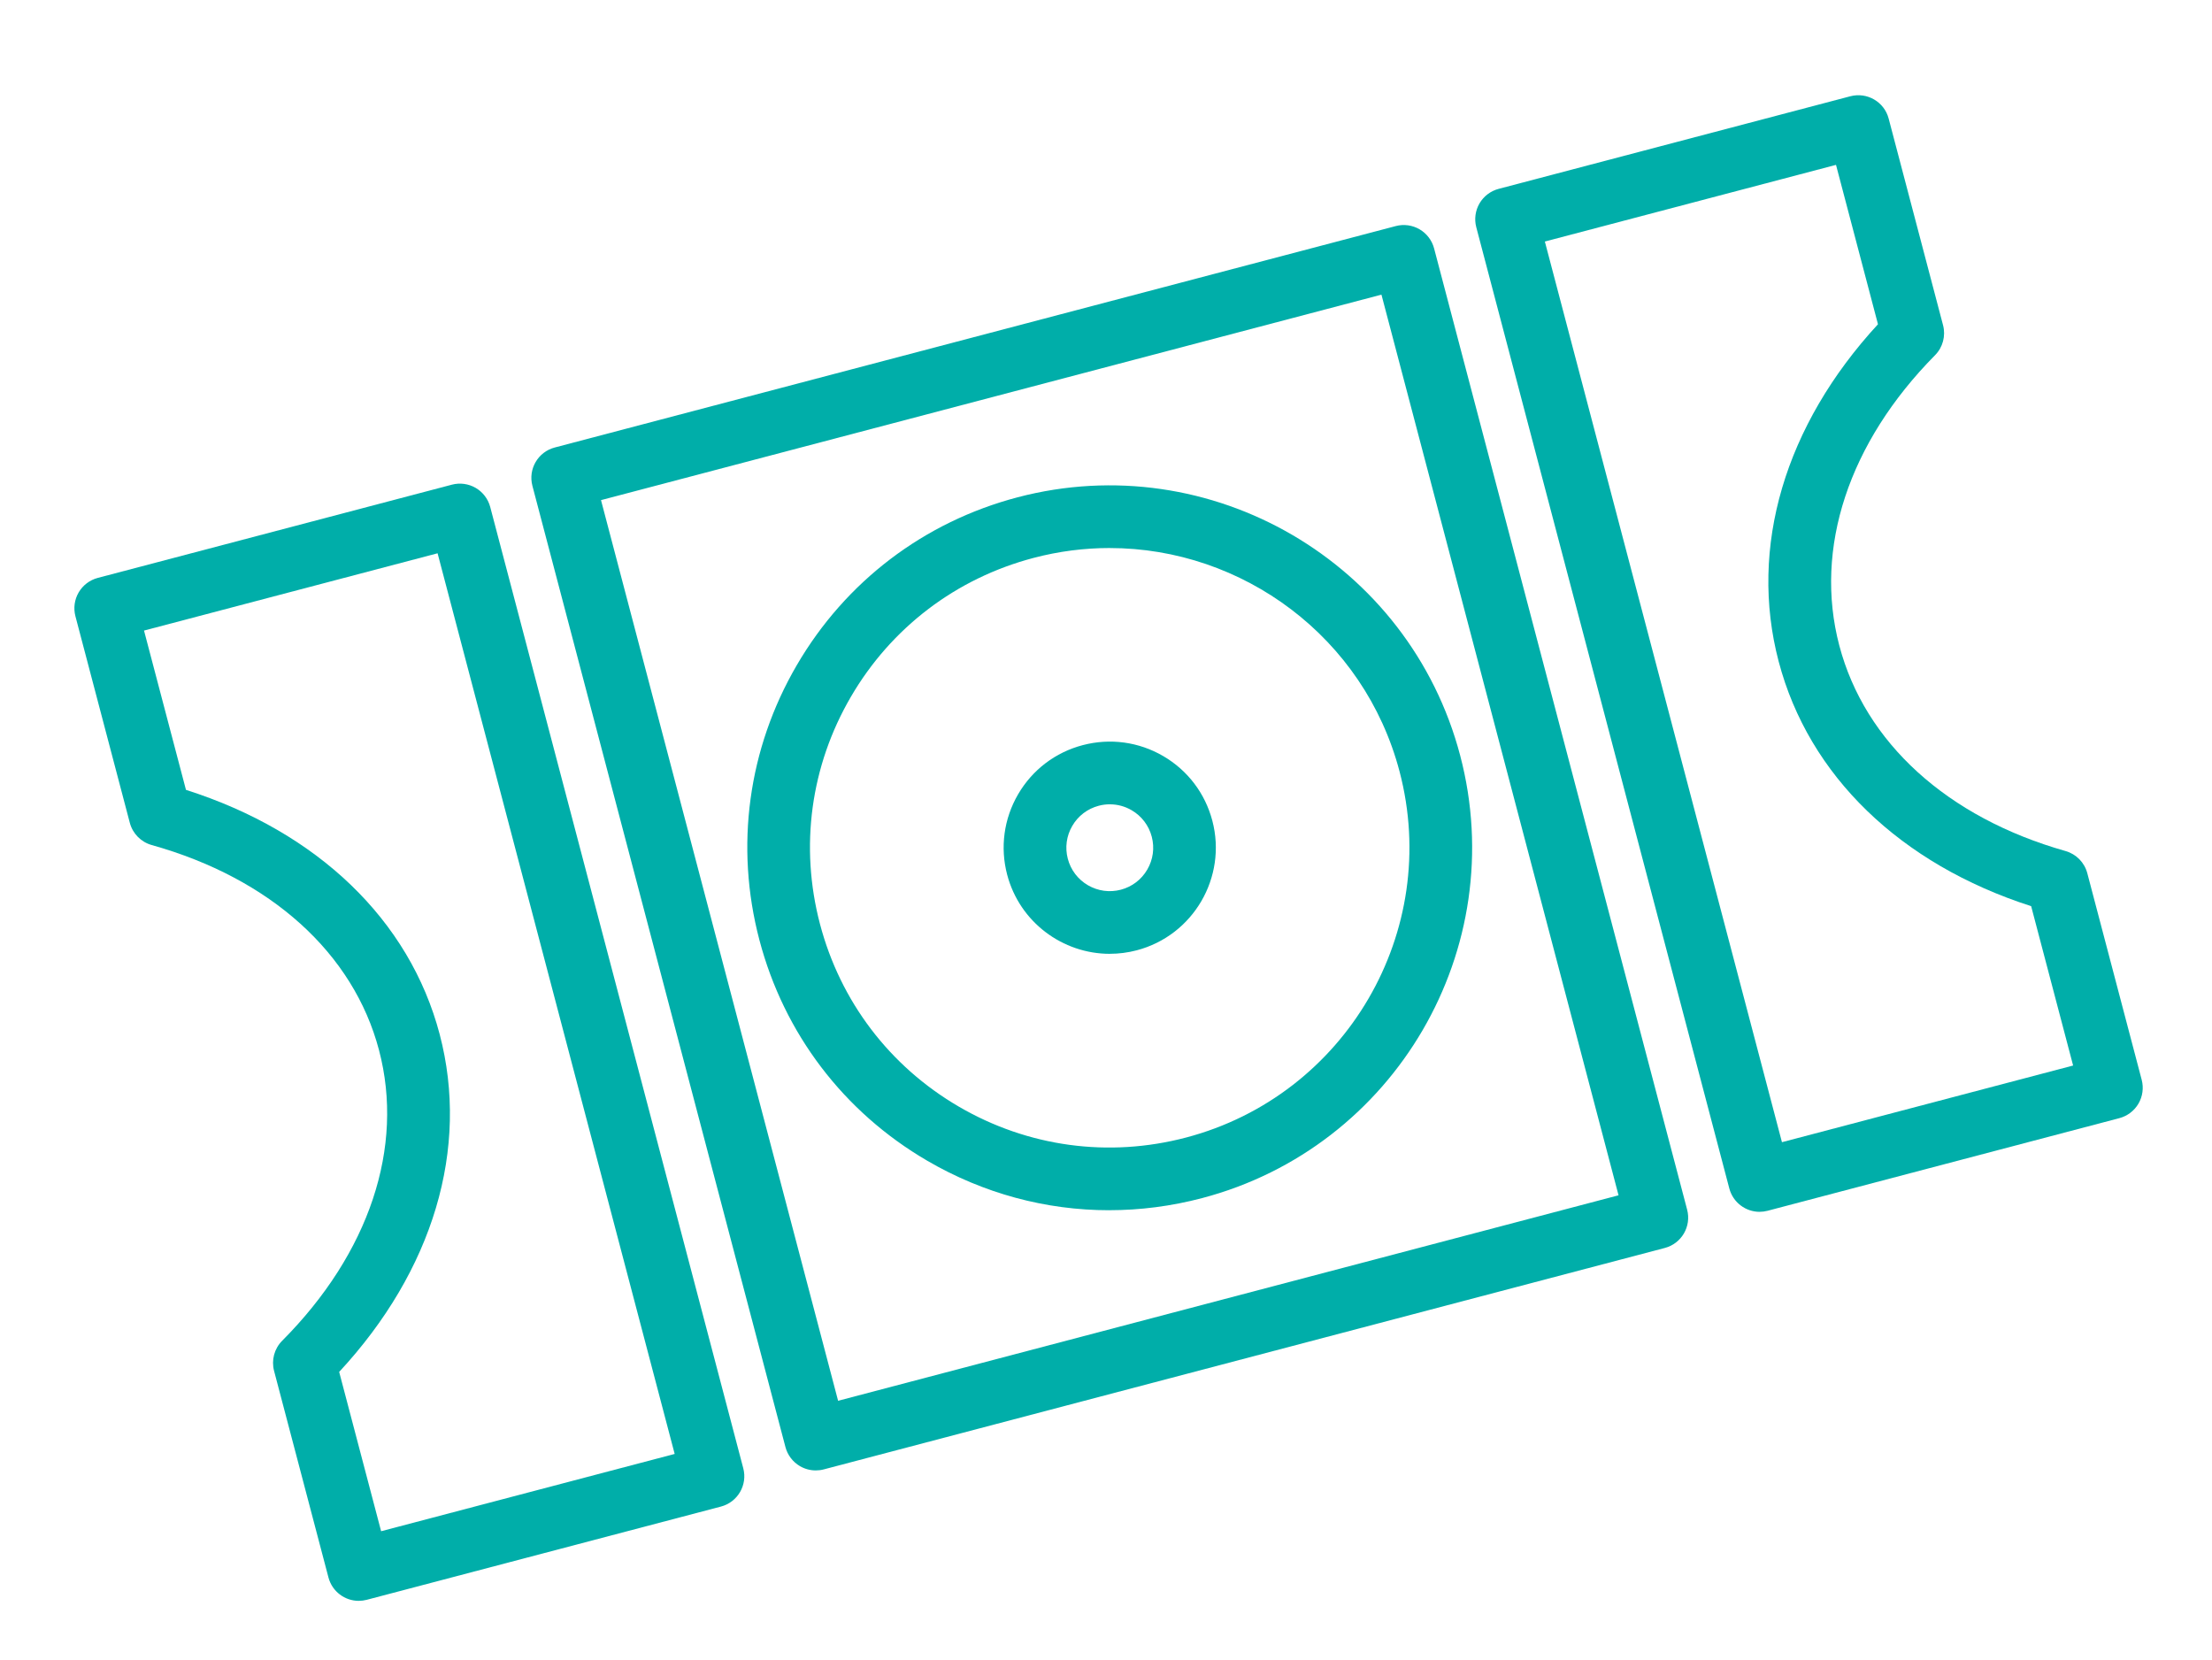
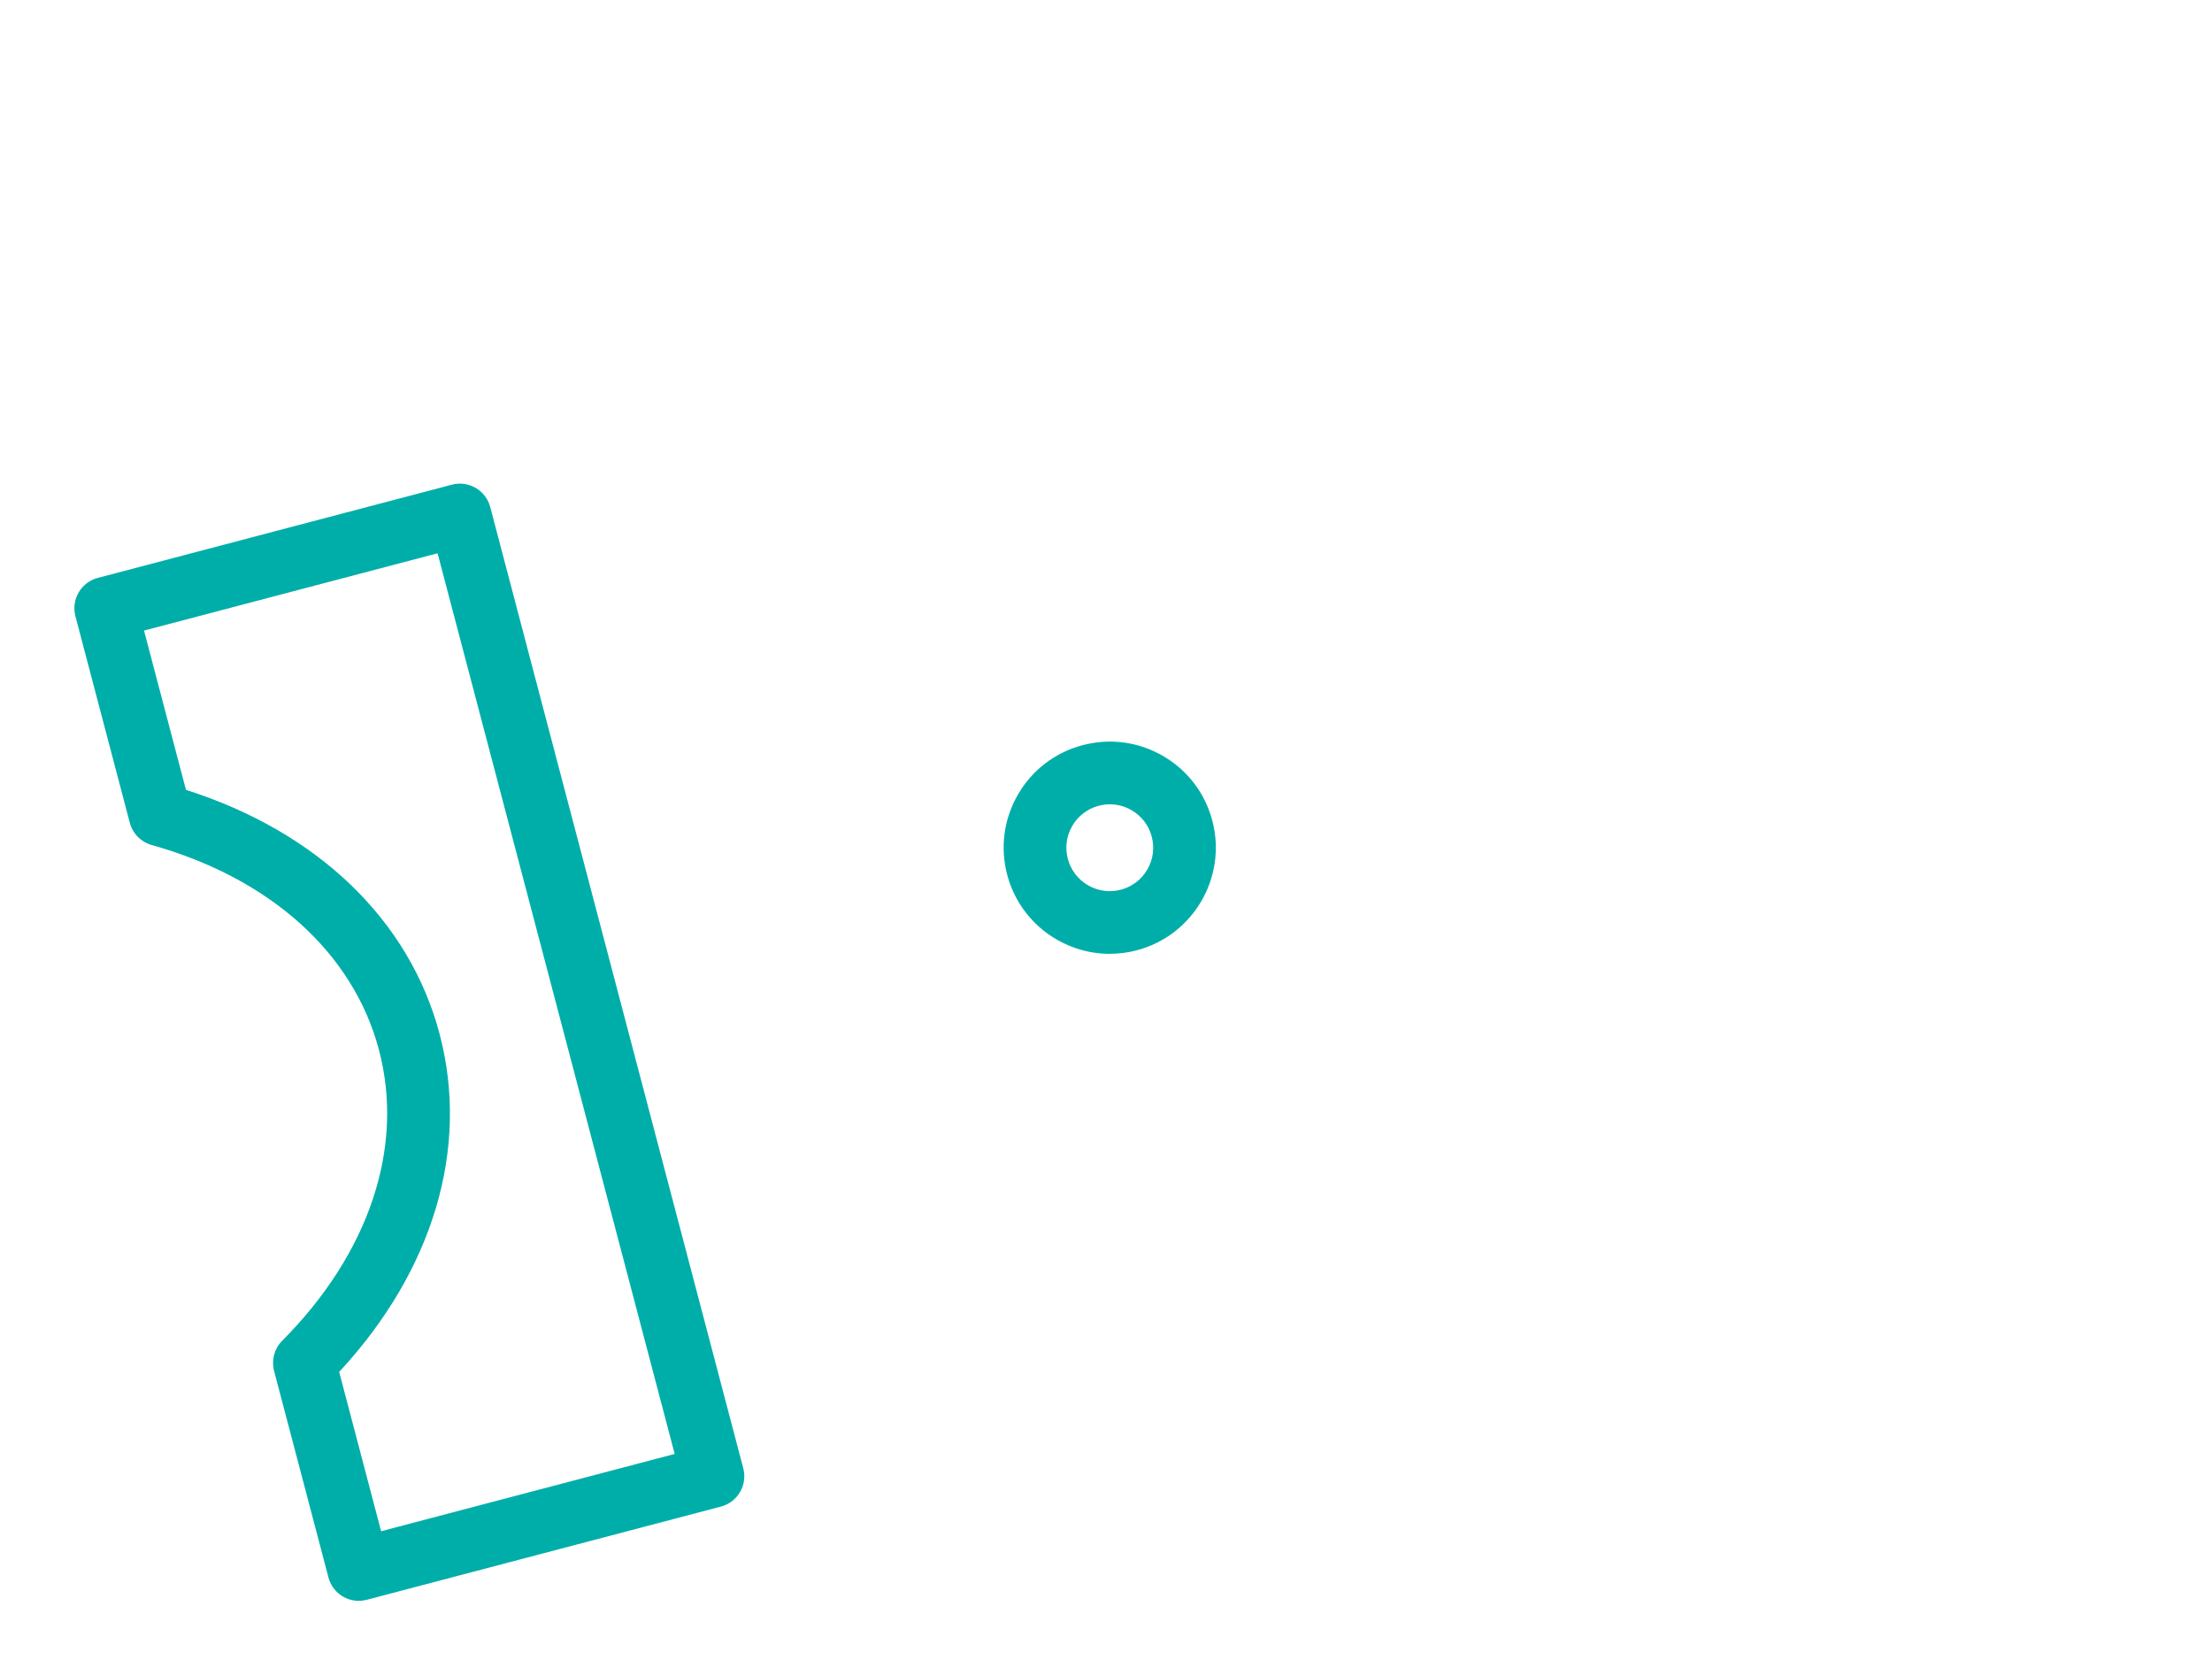
<svg xmlns="http://www.w3.org/2000/svg" id="a" viewBox="0 0 1080 810.5">
  <defs>
    <style>.b{fill:#00aea9;}</style>
  </defs>
  <path class="b" d="M541.85,465.67c-22.96,0-43.98-15.4-50.1-38.62-3.52-13.37-1.62-27.32,5.34-39.28,6.97-11.95,18.18-20.47,31.56-23.99,13.39-3.51,27.33-1.62,39.28,5.34,11.95,6.97,20.47,18.18,23.99,31.56,7.27,27.62-9.28,56-36.9,63.27-4.4,1.16-8.82,1.71-13.17,1.71ZM541.88,392.67c-1.81,0-3.64.23-5.43.71-5.47,1.44-10.06,4.93-12.91,9.82-2.85,4.89-3.63,10.59-2.19,16.06,1.44,5.48,4.93,10.06,9.82,12.92,4.89,2.84,10.58,3.63,16.07,2.19,5.47-1.44,10.06-4.93,12.91-9.82,2.85-4.89,3.63-10.59,2.19-16.07-1.44-5.47-4.93-10.06-9.81-12.91-3.29-1.92-6.94-2.89-10.64-2.89Z" />
-   <path class="b" d="M398.29,717.88c-2.68,0-5.35-.71-7.71-2.08-3.5-2.05-6.05-5.4-7.09-9.32l-123.55-469.31c-2.15-8.17,2.73-16.54,10.9-18.69l410.65-108.11c3.92-1.04,8.1-.46,11.61,1.58,3.5,2.05,6.05,5.4,7.09,9.32l123.55,469.31c2.15,8.17-2.73,16.54-10.9,18.69l-410.65,108.11c-1.28.34-2.59.5-3.89.5ZM293.44,244.17l115.76,439.71,381.05-100.32-115.76-439.71-381.05,100.32ZM541.55,590.85c-30.92,0-61.41-8.17-88.83-24.17-40.82-23.8-69.92-62.08-81.95-107.78-12.03-45.7-5.54-93.34,18.26-134.16,23.8-40.82,62.08-69.92,107.78-81.95,94.33-24.8,191.28,31.72,216.11,126.04,24.83,94.34-31.71,191.28-126.04,216.11-15,3.95-30.22,5.9-45.33,5.9ZM541.81,267.55c-12.3,0-24.78,1.56-37.22,4.84-37.79,9.95-69.45,34.02-89.14,67.78-19.69,33.75-25.05,73.16-15.1,110.95,9.95,37.79,34.02,69.45,67.78,89.14,33.76,19.69,73.16,25.05,110.95,15.1,78.01-20.54,124.77-100.72,104.24-178.73-17.27-65.58-76.68-109.07-141.51-109.07Z" />
-   <path class="b" d="M859.12,591.63c-6.78,0-12.98-4.54-14.79-11.41l-123.55-469.31c-1.03-3.92-.46-8.1,1.58-11.61,2.05-3.5,5.4-6.05,9.32-7.09l171.76-45.22c8.19-2.13,16.55,2.73,18.69,10.9l26.56,100.88c1.37,5.23-.11,10.81-3.92,14.65-42.18,42.66-59.22,94.32-46.74,141.73h0c12.48,47.41,52.75,83.99,110.47,100.34,5.2,1.48,9.24,5.59,10.62,10.83l26.56,100.87c1.03,3.92.46,8.1-1.58,11.61-2.05,3.5-5.4,6.05-9.32,7.09l-171.75,45.22c-1.3.34-2.61.51-3.9.51ZM754.27,117.92l115.76,439.71,142.16-37.43-20.49-77.8c-63.9-20.56-108.6-63.72-123.27-119.44h0c-14.67-55.73,2.99-115.3,48.48-164.66l-20.49-77.81-142.16,37.43Z" />
  <path class="b" d="M175.16,781.56c-6.78,0-12.98-4.54-14.79-11.41l-26.56-100.88c-1.38-5.25.12-10.84,3.95-14.69,42.54-42.75,59.77-94.45,47.3-141.85-12.48-47.4-52.94-83.91-111.01-100.18-5.22-1.46-9.28-5.59-10.67-10.84l-26.56-100.87c-1.03-3.92-.46-8.1,1.58-11.61,2.05-3.5,5.4-6.05,9.32-7.09l172.93-45.52c3.91-1.03,8.1-.46,11.61,1.58,3.5,2.05,6.05,5.4,7.09,9.32l123.55,469.31c2.15,8.17-2.73,16.54-10.9,18.69l-172.93,45.52c-1.3.34-2.61.51-3.9.51ZM165.6,669.78l20.48,77.78,143.33-37.73-115.76-439.71-143.33,37.73,20.48,77.77c64.27,20.46,109.19,63.58,123.87,119.32,14.67,55.74-3.19,115.38-49.06,164.84Z" />
</svg>